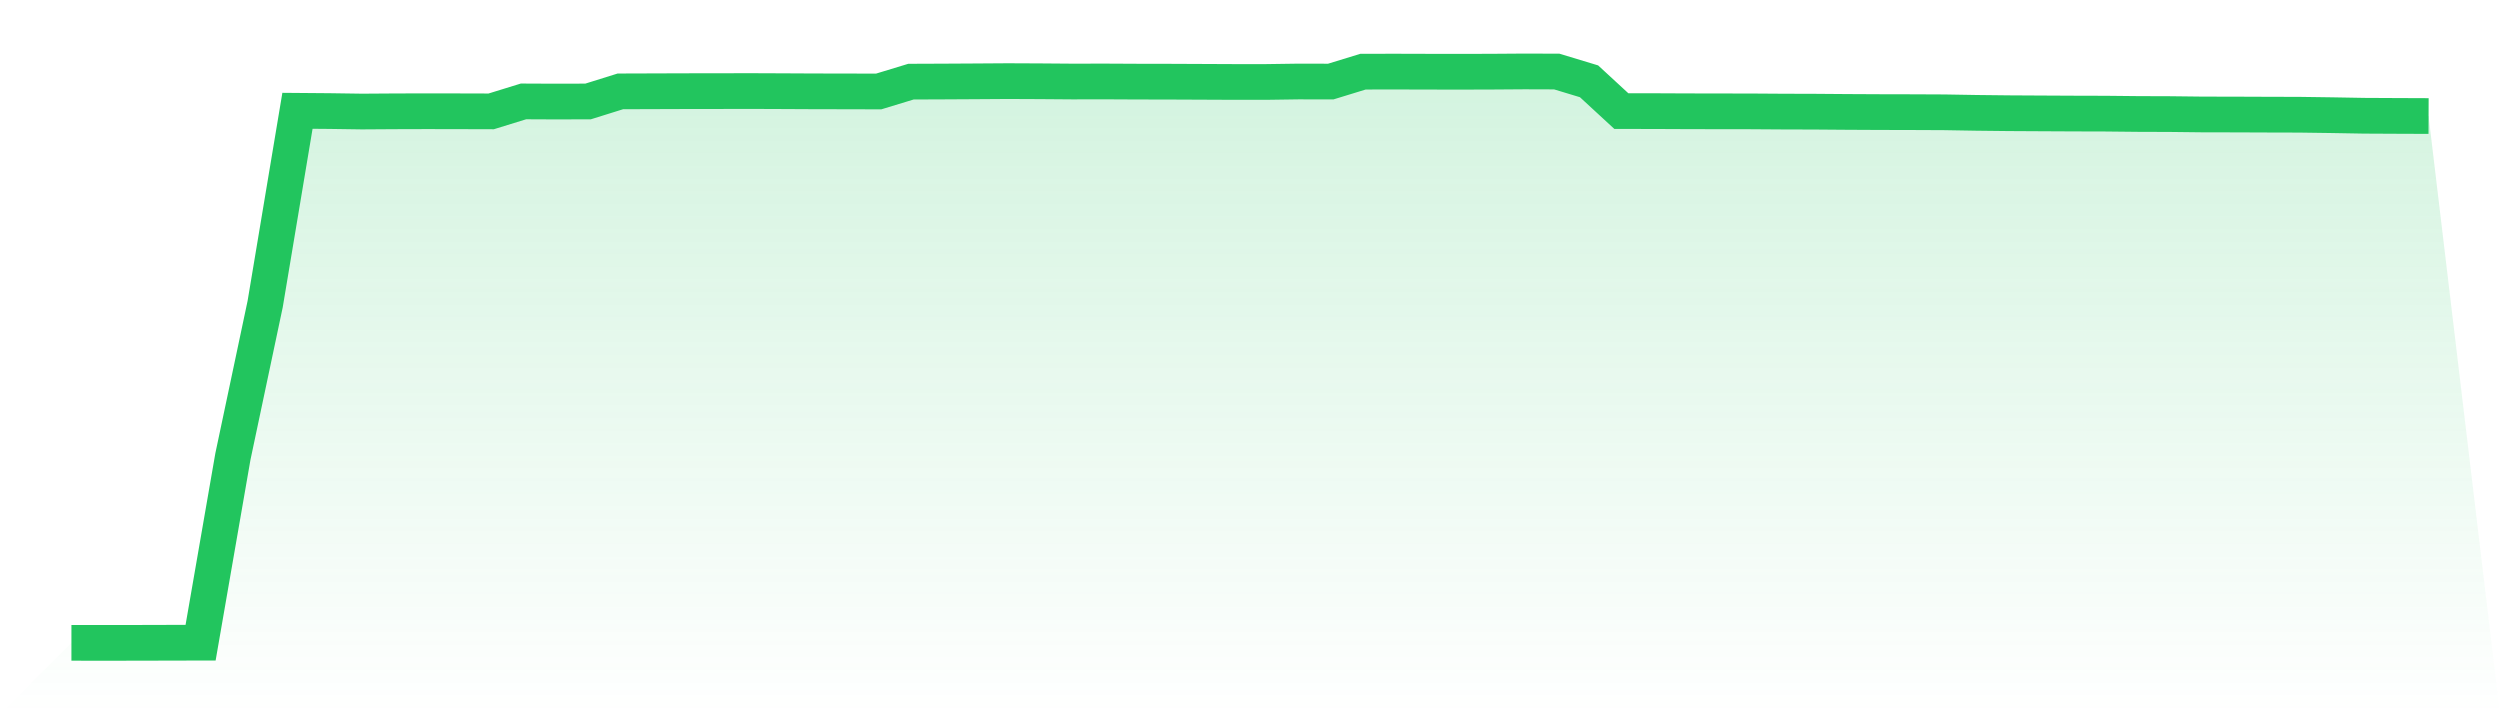
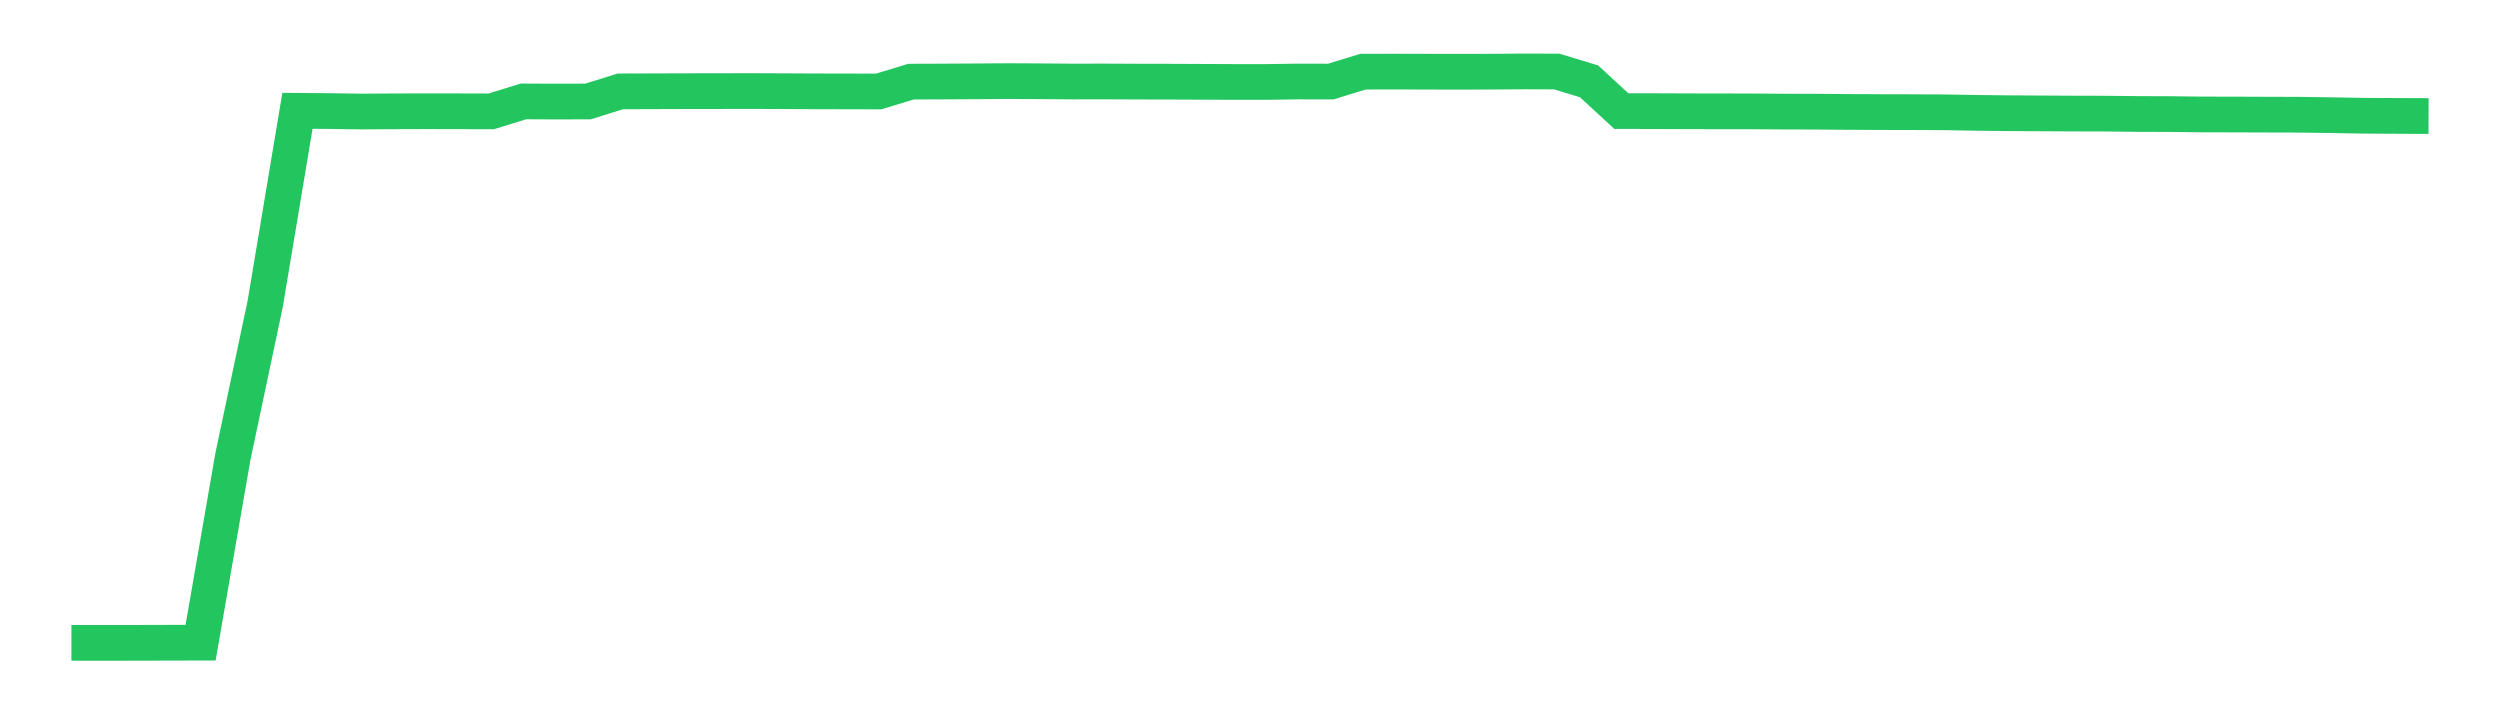
<svg xmlns="http://www.w3.org/2000/svg" viewBox="0 0 140 40">
  <defs>
    <linearGradient id="gradient" x1="0" x2="0" y1="0" y2="1">
      <stop offset="0%" stop-color="#22c55e" stop-opacity="0.2" />
      <stop offset="100%" stop-color="#22c55e" stop-opacity="0" />
    </linearGradient>
  </defs>
-   <path d="M4,35.999 L4,35.999 L5.808,36 L7.616,35.999 L9.425,35.994 L11.233,35.99 L13.041,25.575 L14.849,17.03 L16.658,6.205 L18.466,6.22 L20.274,6.246 L22.082,6.234 L23.89,6.229 L25.699,6.232 L27.507,6.237 L29.315,5.679 L31.123,5.687 L32.932,5.682 L34.74,5.117 L36.548,5.111 L38.356,5.105 L40.164,5.103 L41.973,5.099 L43.781,5.106 L45.589,5.115 L47.397,5.118 L49.205,5.123 L51.014,4.572 L52.822,4.565 L54.63,4.555 L56.438,4.543 L58.247,4.551 L60.055,4.565 L61.863,4.562 L63.671,4.571 L65.479,4.574 L67.288,4.582 L69.096,4.59 L70.904,4.59 L72.712,4.564 L74.521,4.568 L76.329,4.013 L78.137,4.01 L79.945,4.015 L81.753,4.018 L83.562,4.013 L85.37,4 L87.178,4.006 L88.986,4.553 L90.795,6.221 L92.603,6.223 L94.411,6.231 L96.219,6.235 L98.027,6.237 L99.836,6.249 L101.644,6.254 L103.452,6.268 L105.26,6.277 L107.069,6.281 L108.877,6.289 L110.685,6.32 L112.493,6.34 L114.301,6.35 L116.11,6.359 L117.918,6.364 L119.726,6.383 L121.534,6.389 L123.342,6.41 L125.151,6.413 L126.959,6.42 L128.767,6.425 L130.575,6.45 L132.384,6.482 L134.192,6.491 L136,6.498 L140,40 L0,40 z" fill="url(#gradient)" />
  <path d="M4,35.999 L4,35.999 L5.808,36 L7.616,35.999 L9.425,35.994 L11.233,35.99 L13.041,25.575 L14.849,17.03 L16.658,6.205 L18.466,6.22 L20.274,6.246 L22.082,6.234 L23.89,6.229 L25.699,6.232 L27.507,6.237 L29.315,5.679 L31.123,5.687 L32.932,5.682 L34.74,5.117 L36.548,5.111 L38.356,5.105 L40.164,5.103 L41.973,5.099 L43.781,5.106 L45.589,5.115 L47.397,5.118 L49.205,5.123 L51.014,4.572 L52.822,4.565 L54.63,4.555 L56.438,4.543 L58.247,4.551 L60.055,4.565 L61.863,4.562 L63.671,4.571 L65.479,4.574 L67.288,4.582 L69.096,4.59 L70.904,4.59 L72.712,4.564 L74.521,4.568 L76.329,4.013 L78.137,4.01 L79.945,4.015 L81.753,4.018 L83.562,4.013 L85.37,4 L87.178,4.006 L88.986,4.553 L90.795,6.221 L92.603,6.223 L94.411,6.231 L96.219,6.235 L98.027,6.237 L99.836,6.249 L101.644,6.254 L103.452,6.268 L105.26,6.277 L107.069,6.281 L108.877,6.289 L110.685,6.32 L112.493,6.34 L114.301,6.35 L116.11,6.359 L117.918,6.364 L119.726,6.383 L121.534,6.389 L123.342,6.41 L125.151,6.413 L126.959,6.42 L128.767,6.425 L130.575,6.45 L132.384,6.482 L134.192,6.491 L136,6.498" fill="none" stroke="#22c55e" stroke-width="2" />
</svg>